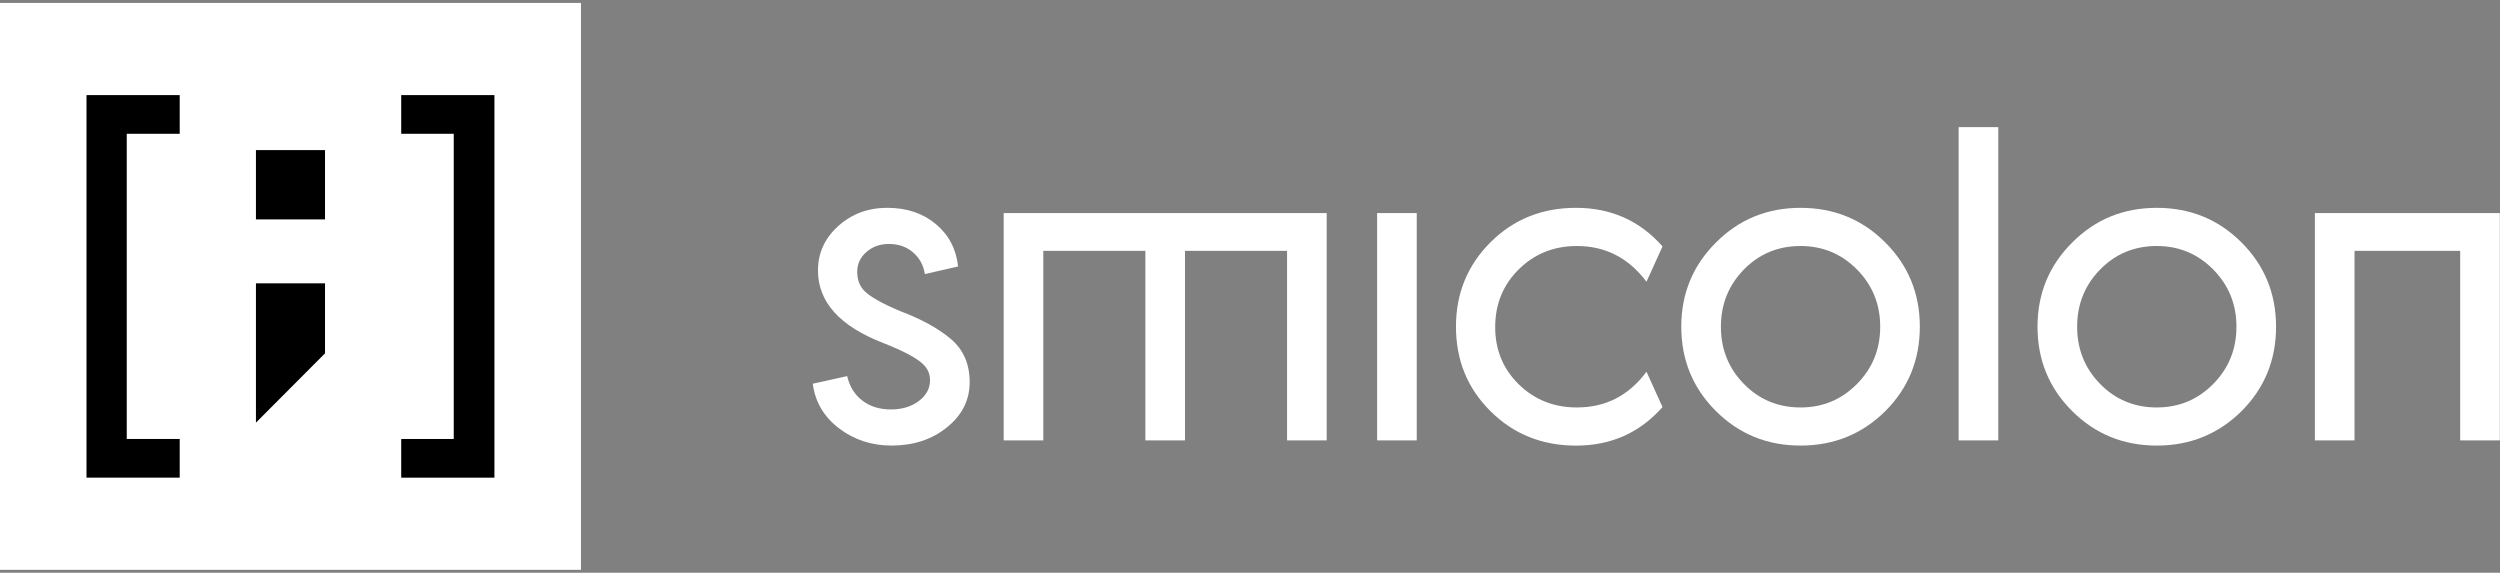
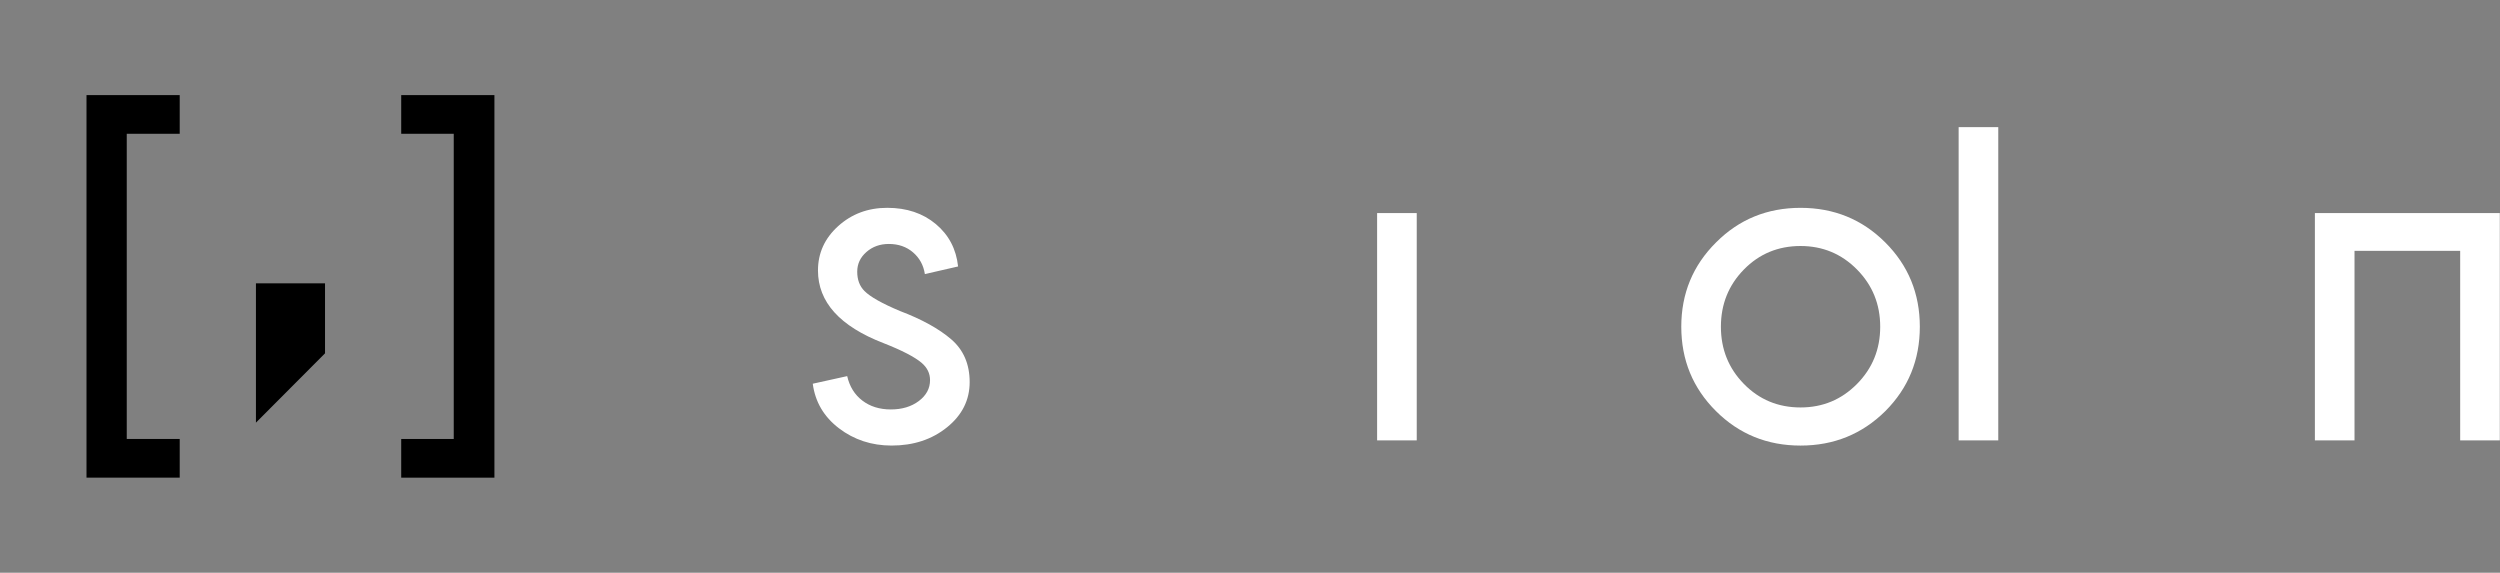
<svg xmlns="http://www.w3.org/2000/svg" width="646" height="148" viewBox="0 0 646 148" fill="none">
  <rect x="0" y="0" width="646" height="148" fill="#808080" stroke="none" />
-   <path d="M150.121 0.756H0V147.244H150.121V0.756Z" fill="white" />
  <path d="M218.913 97.189C219.533 99.888 220.842 101.999 222.844 103.518C224.841 105.041 227.292 105.801 230.187 105.801C233.082 105.801 235.494 105.076 237.428 103.621C239.356 102.166 240.323 100.368 240.323 98.222C240.323 96.493 239.6 95.004 238.15 93.76C236.358 92.241 233.082 90.541 228.327 88.675C217.019 84.315 211.365 78.054 211.365 69.893C211.365 65.395 213.103 61.575 216.589 58.425C220.071 55.279 224.294 53.702 229.259 53.702C234.293 53.702 238.482 55.103 241.827 57.905C245.171 60.707 247.085 64.357 247.569 68.854L238.985 70.823C238.638 68.541 237.623 66.674 235.934 65.219C234.244 63.764 232.159 63.039 229.674 63.039C227.399 63.039 225.466 63.73 223.884 65.116C222.297 66.503 221.506 68.198 221.506 70.201C221.506 72.278 222.126 73.939 223.366 75.183C224.88 76.707 227.951 78.436 232.57 80.371C238.224 82.517 242.637 84.956 245.806 87.685C248.975 90.418 250.561 94.102 250.561 98.737C250.561 103.371 248.613 107.265 244.717 110.41C240.821 113.56 236.046 115.133 230.392 115.133C225.222 115.133 220.686 113.644 216.79 110.67C212.893 107.697 210.638 103.856 210.018 99.153L218.913 97.189Z" fill="white" />
-   <path d="M259.35 113.795V55.059H342.815V113.795H332.577V64.817H306.202V113.795H295.963V64.817H269.588V113.795H259.35Z" fill="white" />
  <path d="M355.846 113.795V55.059H366.084V113.795H355.846Z" fill="white" />
-   <path d="M385.219 62.529C391.146 56.651 398.49 53.706 407.249 53.706C416.281 53.706 423.727 57.028 429.591 63.671L425.455 72.802C420.837 66.644 414.836 63.568 407.459 63.568C401.526 63.568 396.532 65.576 392.46 69.588C388.393 73.6 386.357 78.583 386.357 84.53C386.357 90.408 388.388 95.341 392.46 99.319C396.527 103.297 401.526 105.286 407.459 105.286C414.904 105.286 420.905 102.209 425.455 96.052L429.591 105.183C423.732 111.826 416.281 115.147 407.249 115.147C398.49 115.147 391.132 112.188 385.165 106.275C379.199 100.363 376.221 93.078 376.221 84.432C376.221 75.781 379.218 68.481 385.219 62.529Z" fill="white" />
  <path d="M443.442 62.632C449.369 56.685 456.644 53.706 465.266 53.706C473.884 53.706 481.178 56.68 487.14 62.632C493.101 68.584 496.084 75.844 496.084 84.422C496.084 93 493.121 100.265 487.189 106.212C481.188 112.164 473.879 115.137 465.261 115.137C456.644 115.137 449.35 112.164 443.388 106.212C437.422 100.265 434.443 93 434.443 84.422C434.443 75.849 437.441 68.584 443.442 62.632ZM444.682 84.427C444.682 90.237 446.664 95.165 450.629 99.216C454.593 103.263 459.471 105.286 465.261 105.286C470.984 105.286 475.847 103.263 479.845 99.216C483.844 95.17 485.846 90.242 485.846 84.427C485.846 78.617 483.844 73.689 479.845 69.637C475.847 65.591 470.984 63.568 465.261 63.568C459.471 63.568 454.593 65.591 450.629 69.637C446.664 73.684 444.682 78.617 444.682 84.427Z" fill="white" />
  <path d="M506.113 113.795V32.853H516.352V113.795H506.113Z" fill="white" />
-   <path d="M535.493 62.632C541.42 56.685 548.695 53.706 557.317 53.706C565.935 53.706 573.229 56.68 579.19 62.632C585.152 68.584 588.135 75.844 588.135 84.422C588.135 93 585.171 100.265 579.239 106.212C573.239 112.164 565.93 115.137 557.312 115.137C548.695 115.137 541.4 112.164 535.439 106.212C529.472 100.265 526.494 93 526.494 84.422C526.494 75.849 529.497 68.584 535.493 62.632ZM536.733 84.427C536.733 90.237 538.715 95.165 542.679 99.216C546.644 103.263 551.522 105.286 557.312 105.286C563.034 105.286 567.897 103.263 571.896 99.216C575.895 95.17 577.897 90.242 577.897 84.427C577.897 78.617 575.895 73.689 571.896 69.637C567.897 65.591 563.034 63.568 557.312 63.568C551.522 63.568 546.644 65.591 542.679 69.637C538.715 73.684 536.733 78.617 536.733 84.427Z" fill="white" />
  <path d="M598.168 113.795V55.059H645.948V113.795H635.709V64.817H608.406V113.795H598.168Z" fill="white" />
  <path d="M46.437 24.575V34.568H32.751V113.429H46.437V123.422H22.352V24.575H46.437Z" fill="black" />
  <path d="M117.247 113.429V34.568H103.674V24.575H127.759V123.427H103.674V113.433H117.247V113.429Z" fill="black" />
-   <path d="M83.985 38.785H66.135V56.695H83.985V38.785Z" fill="black" />
  <path d="M83.985 91.3L66.135 109.21V73.213H83.985V91.3Z" fill="black" />
</svg>